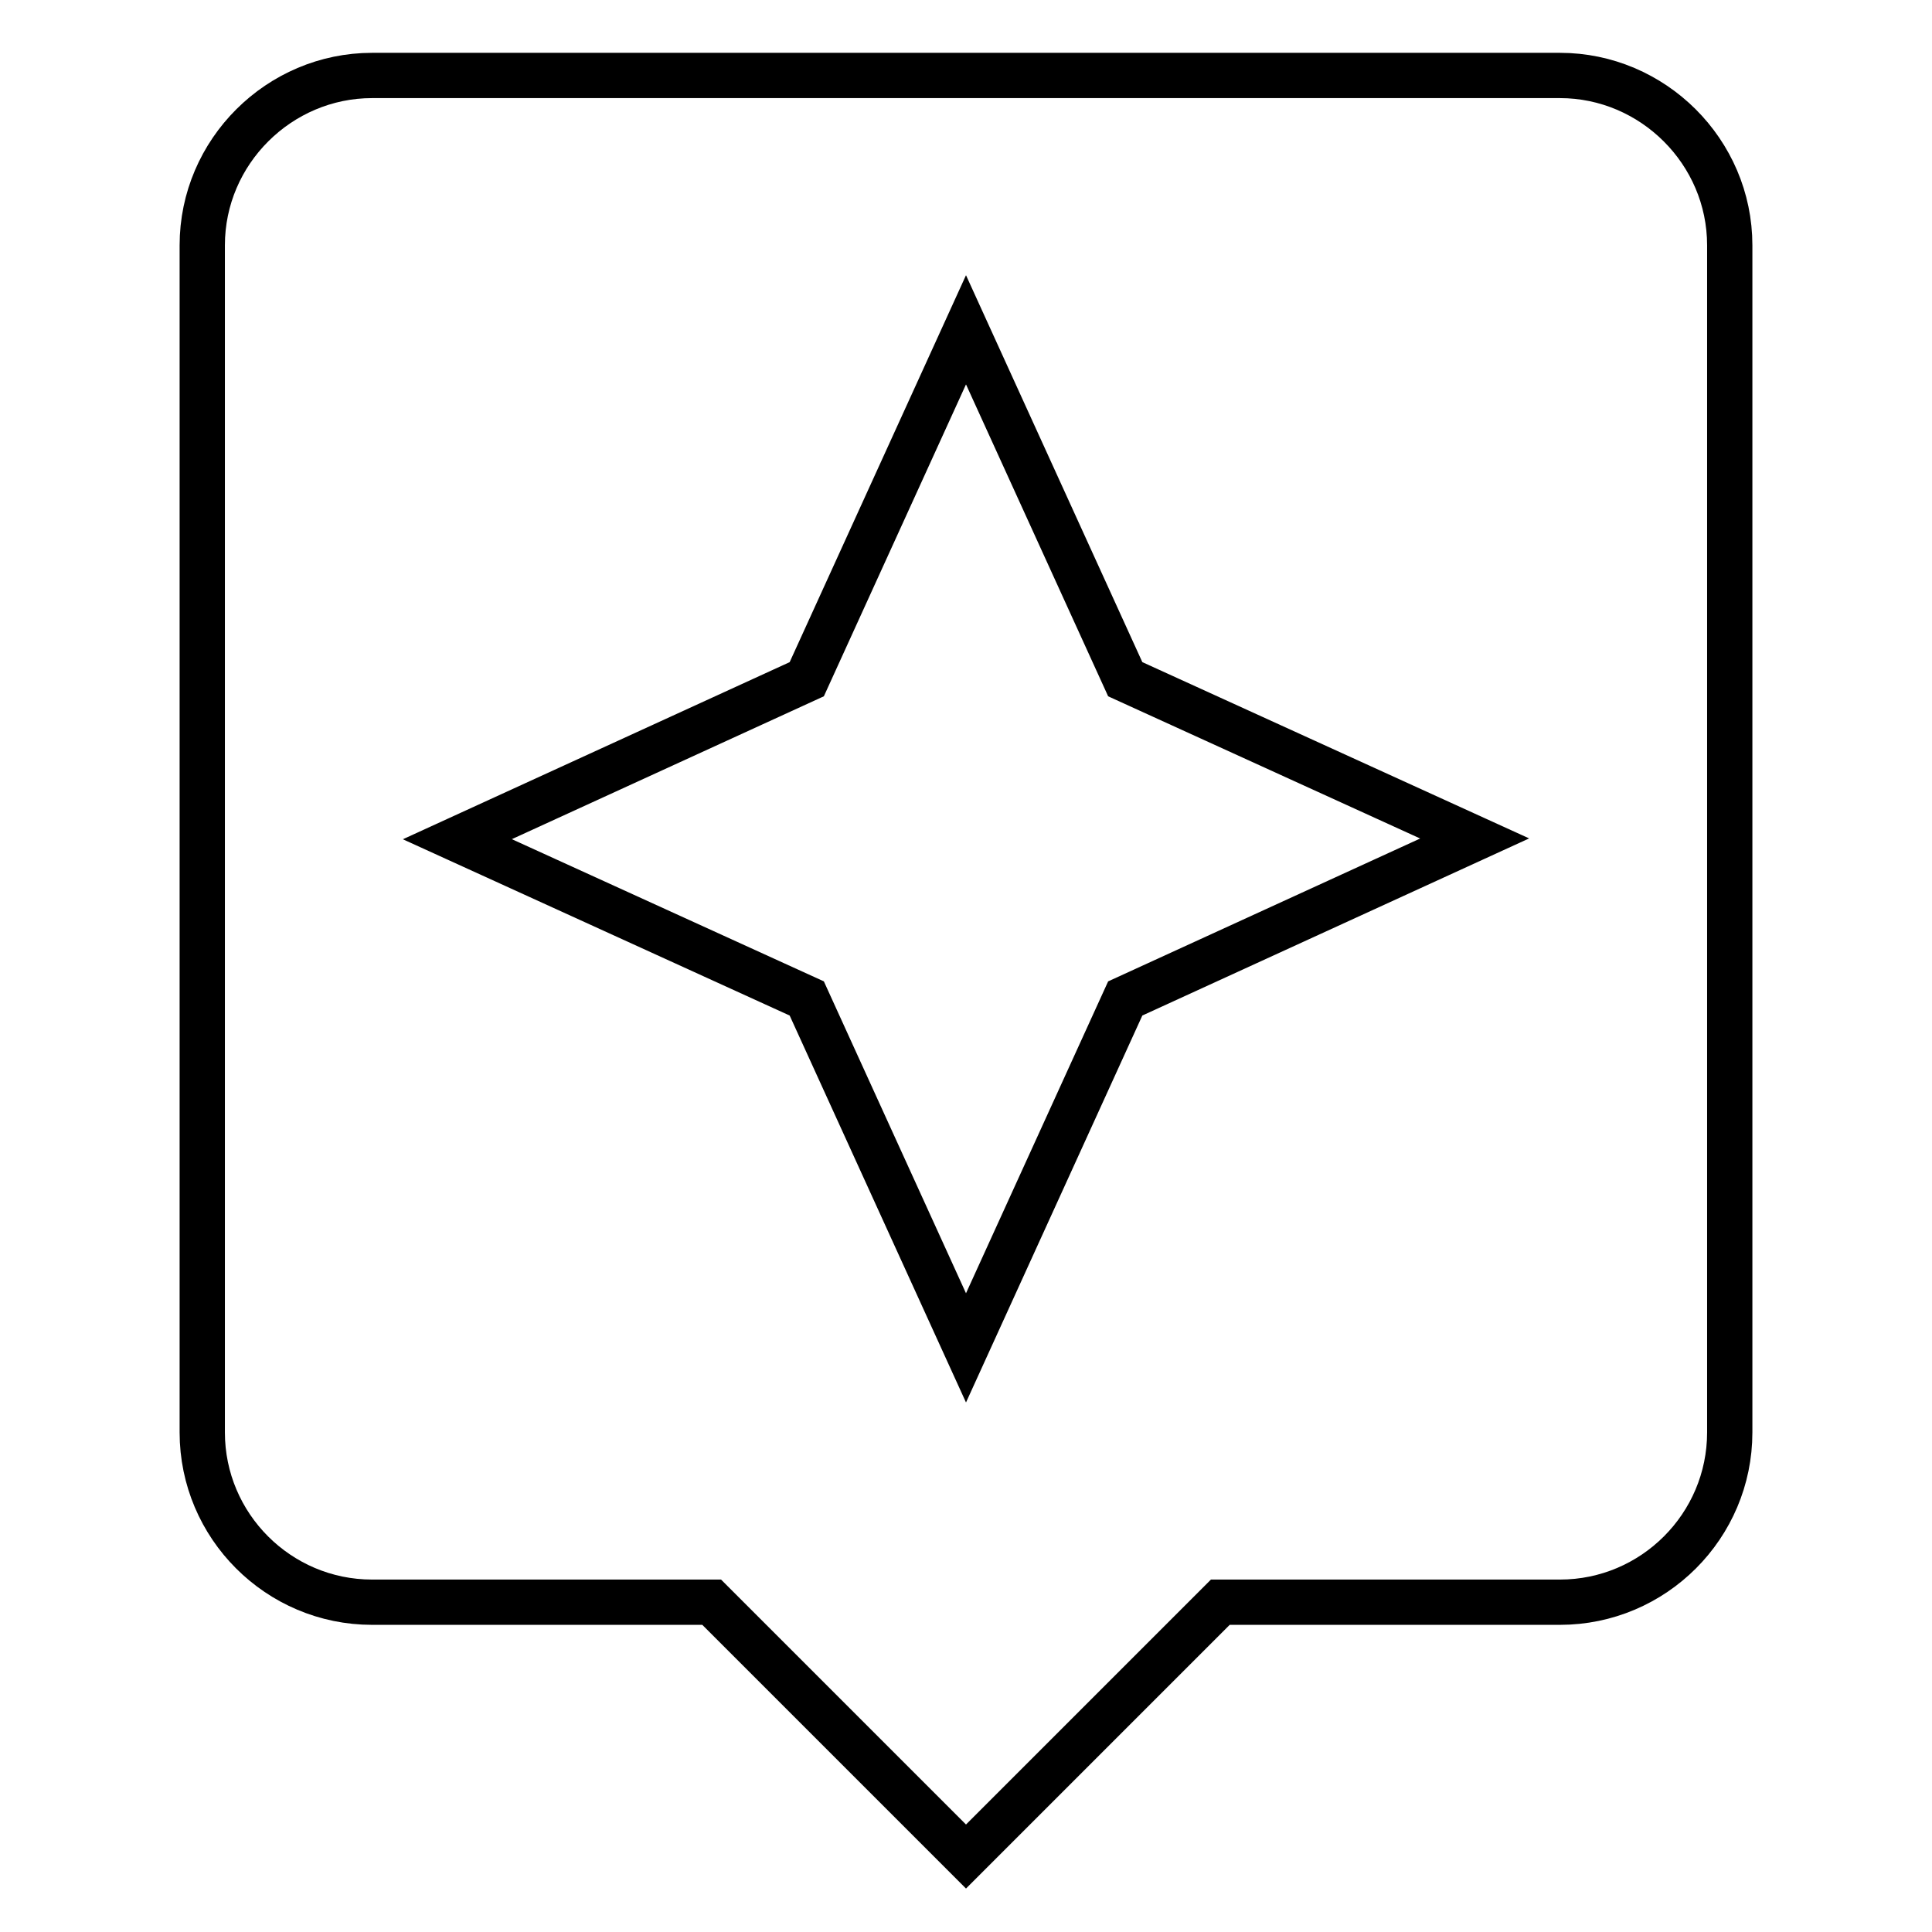
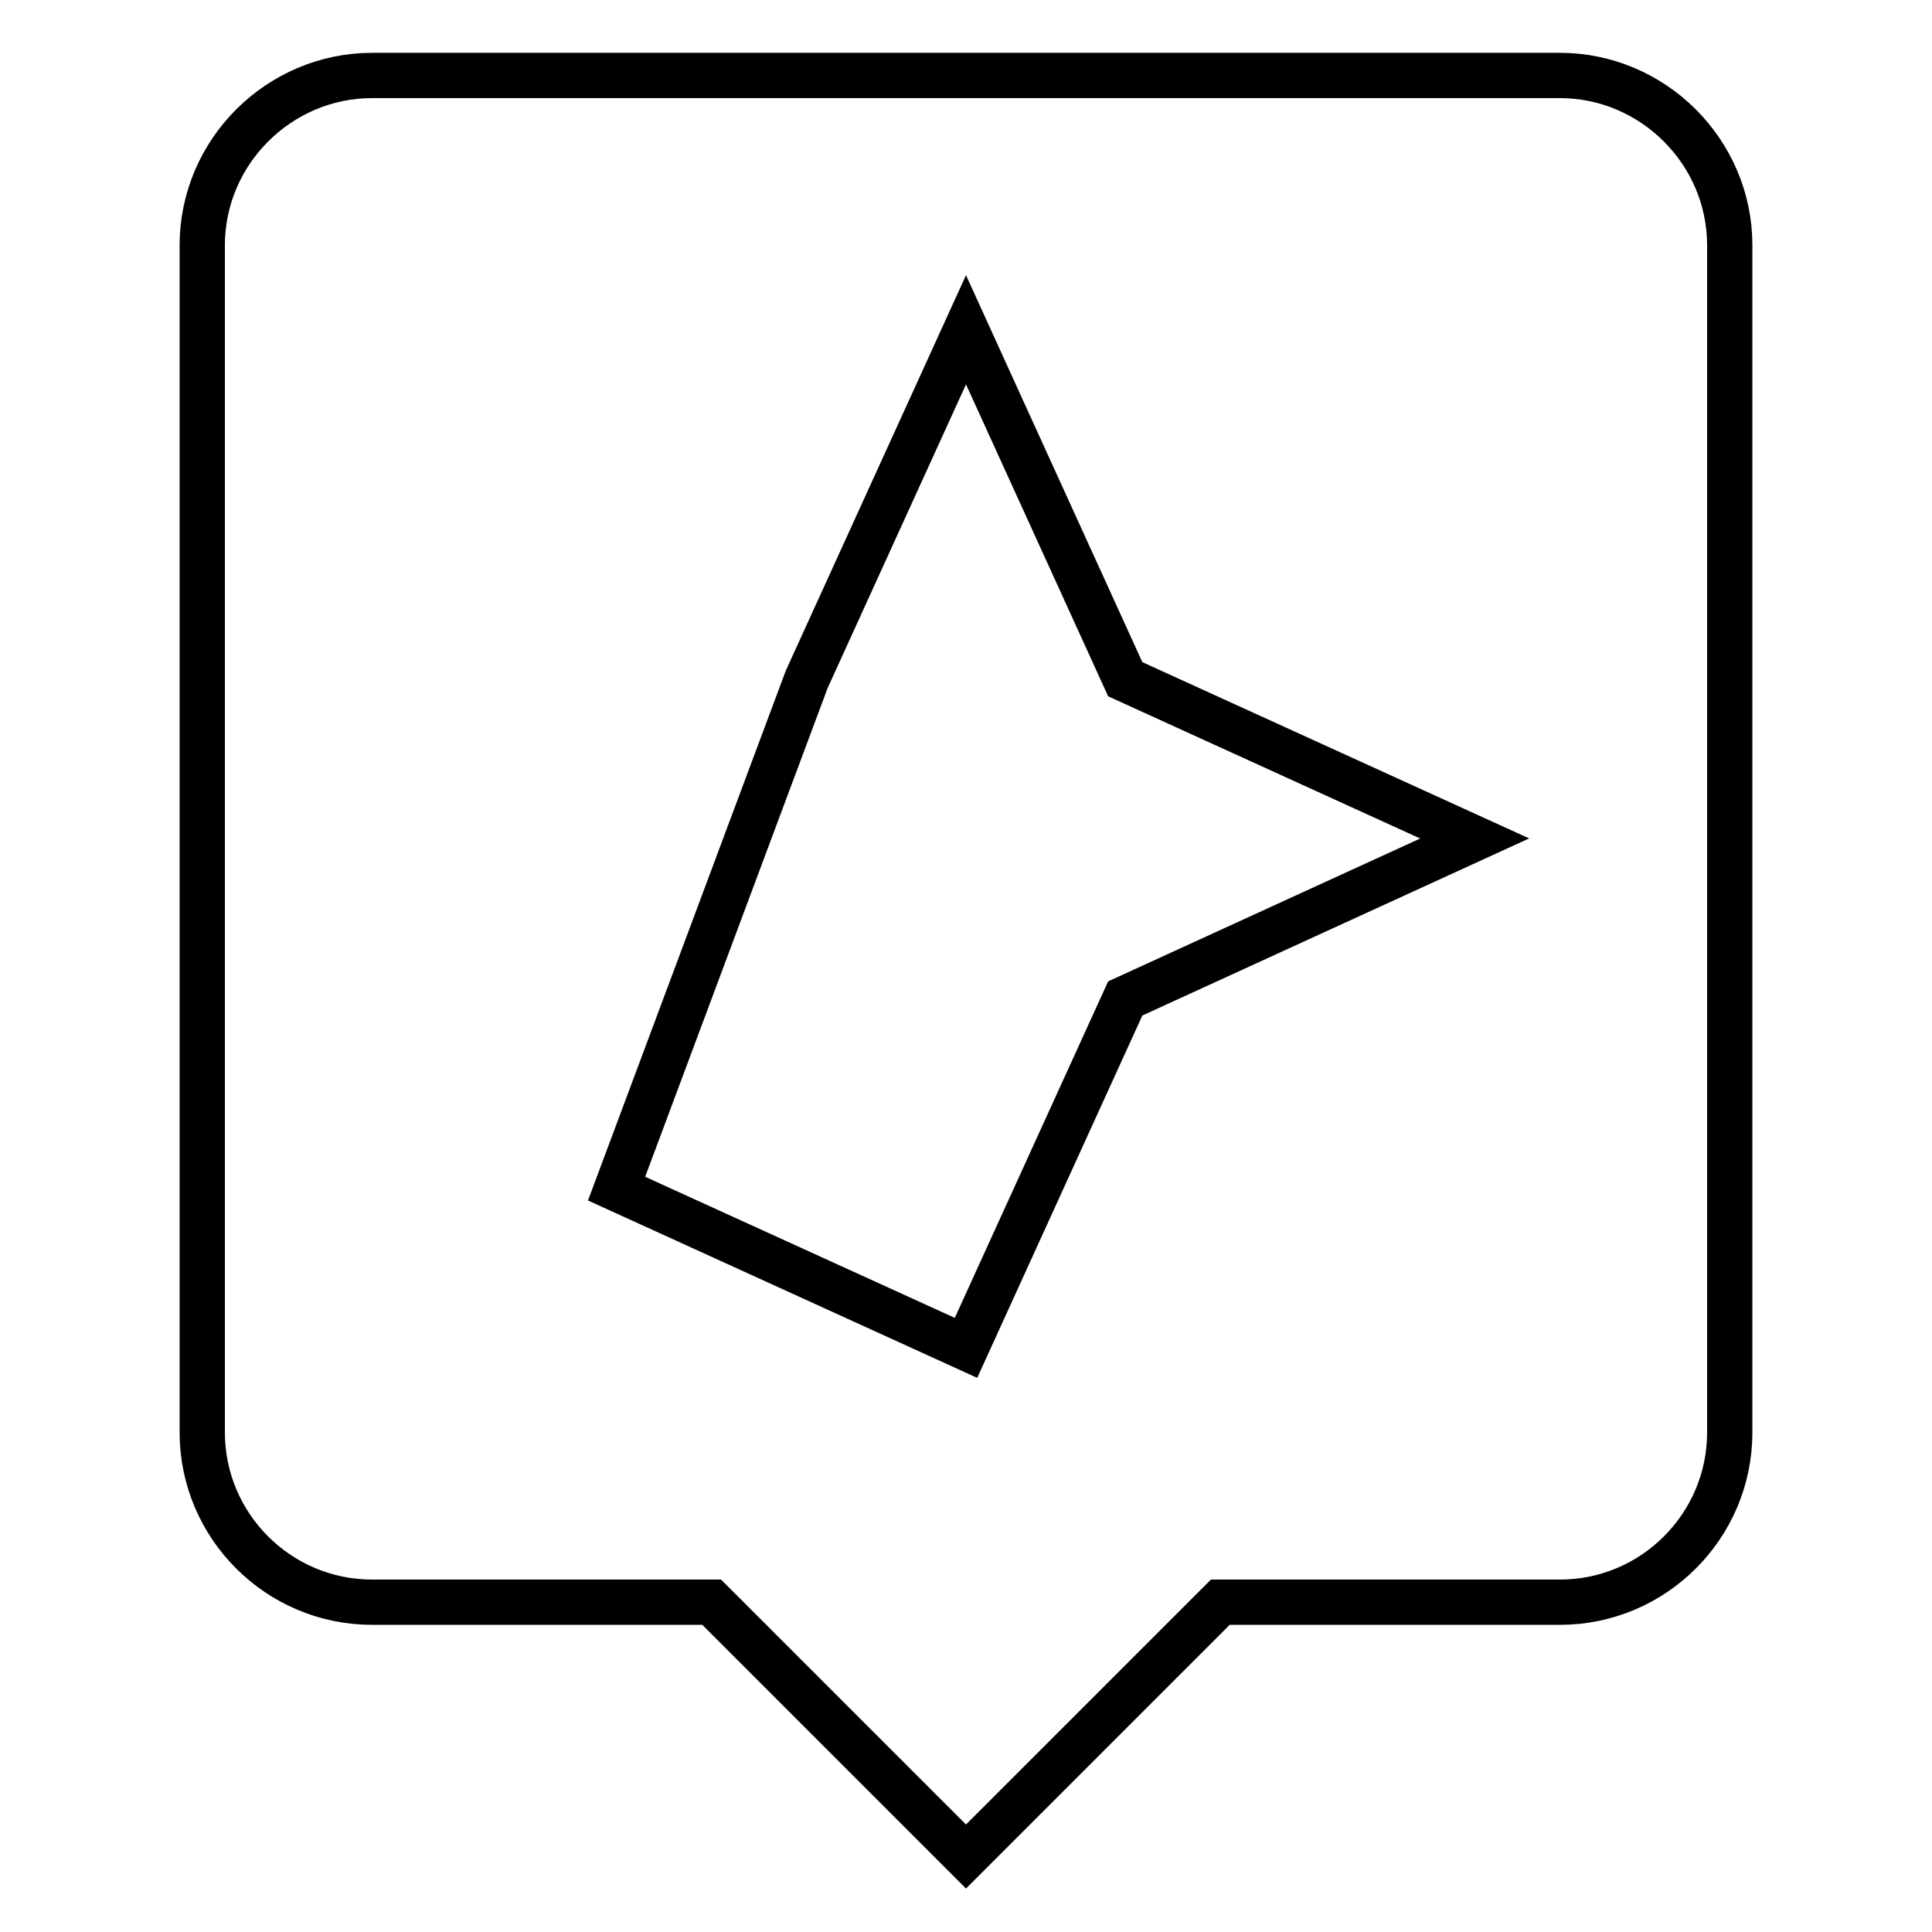
<svg xmlns="http://www.w3.org/2000/svg" version="1.1" x="0px" y="0px" viewBox="0 0 256 256" enable-background="new 0 0 256 256" xml:space="preserve">
  <g>
    <g>
-       <path stroke-width="6" fill-opacity="0" stroke="#000000" d="M206.7,10H49.3C37,10,26.8,20.1,26.8,32.5v157.3c0,12.4,10.1,22.5,22.5,22.5h45L128,246l33.7-33.7h45c12.4,0,22.5-10.1,22.5-22.5V32.5C229.2,20.1,219,10,206.7,10L206.7,10z M149.1,132.3L128,178.6l-21.1-46.3l-46.3-21.1L106.9,90L128,43.7L149.1,90l46.3,21.1L149.1,132.3L149.1,132.3z" />
+       <path stroke-width="6" fill-opacity="0" stroke="#000000" d="M206.7,10H49.3C37,10,26.8,20.1,26.8,32.5v157.3c0,12.4,10.1,22.5,22.5,22.5h45L128,246l33.7-33.7h45c12.4,0,22.5-10.1,22.5-22.5V32.5C229.2,20.1,219,10,206.7,10L206.7,10z M149.1,132.3L128,178.6l-46.3-21.1L106.9,90L128,43.7L149.1,90l46.3,21.1L149.1,132.3L149.1,132.3z" />
    </g>
  </g>
</svg>